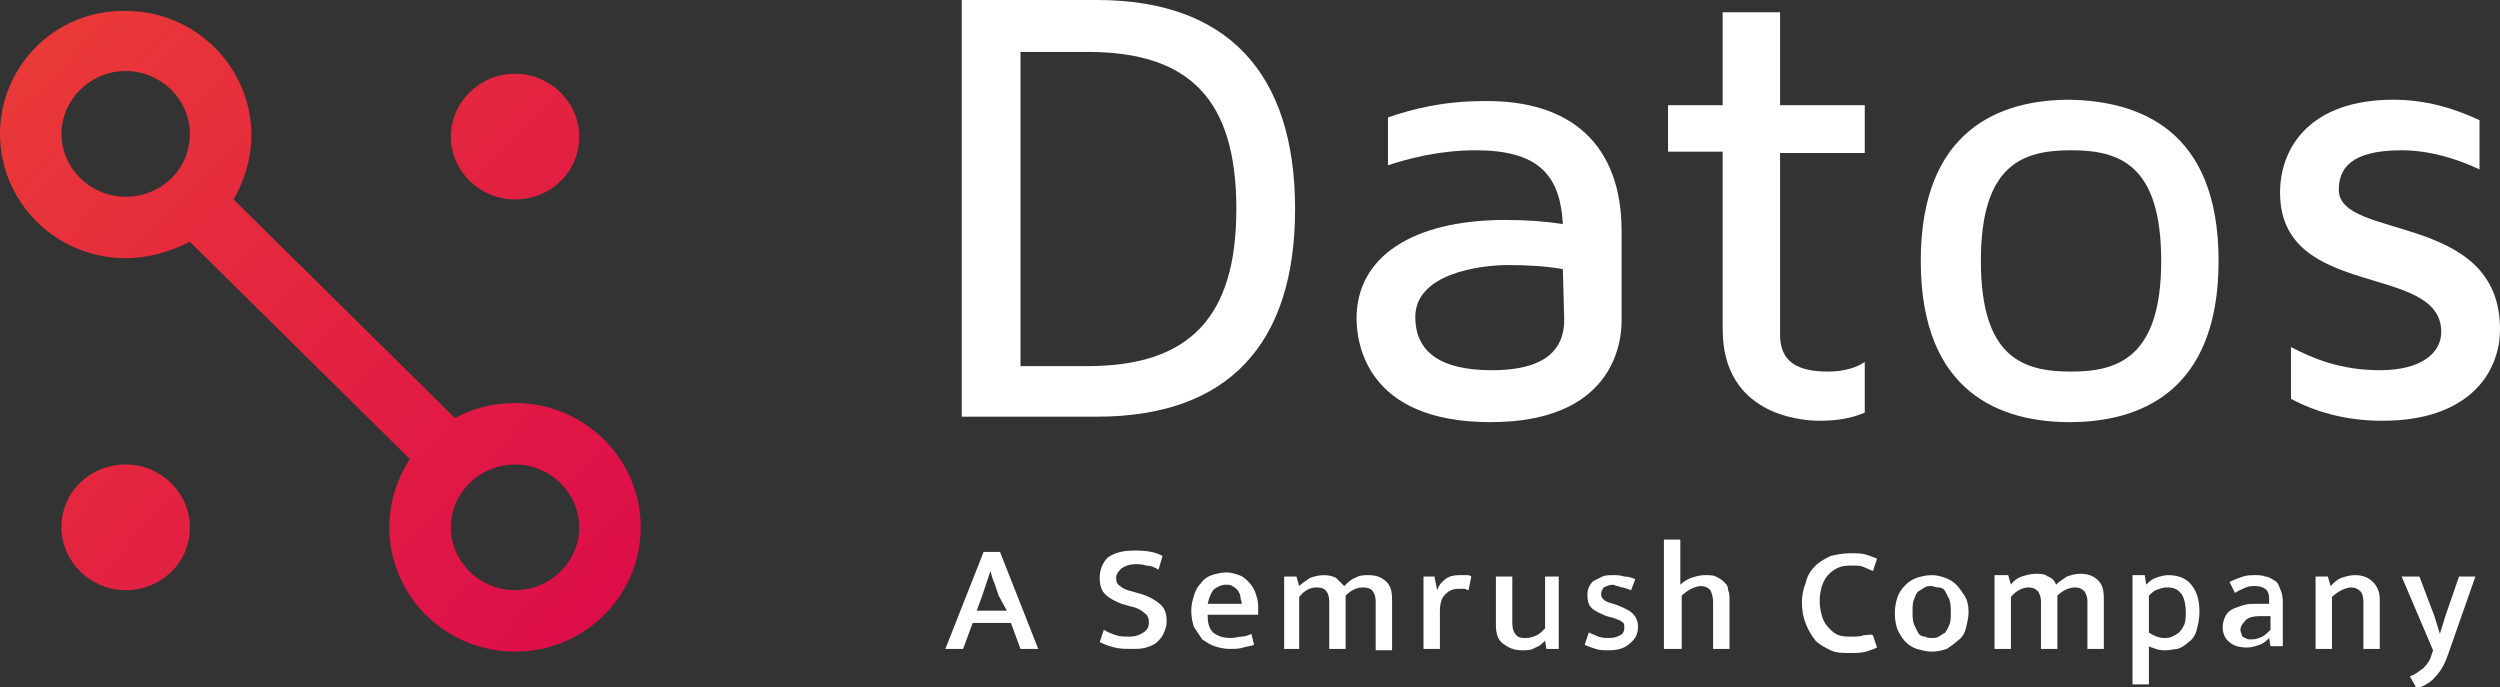
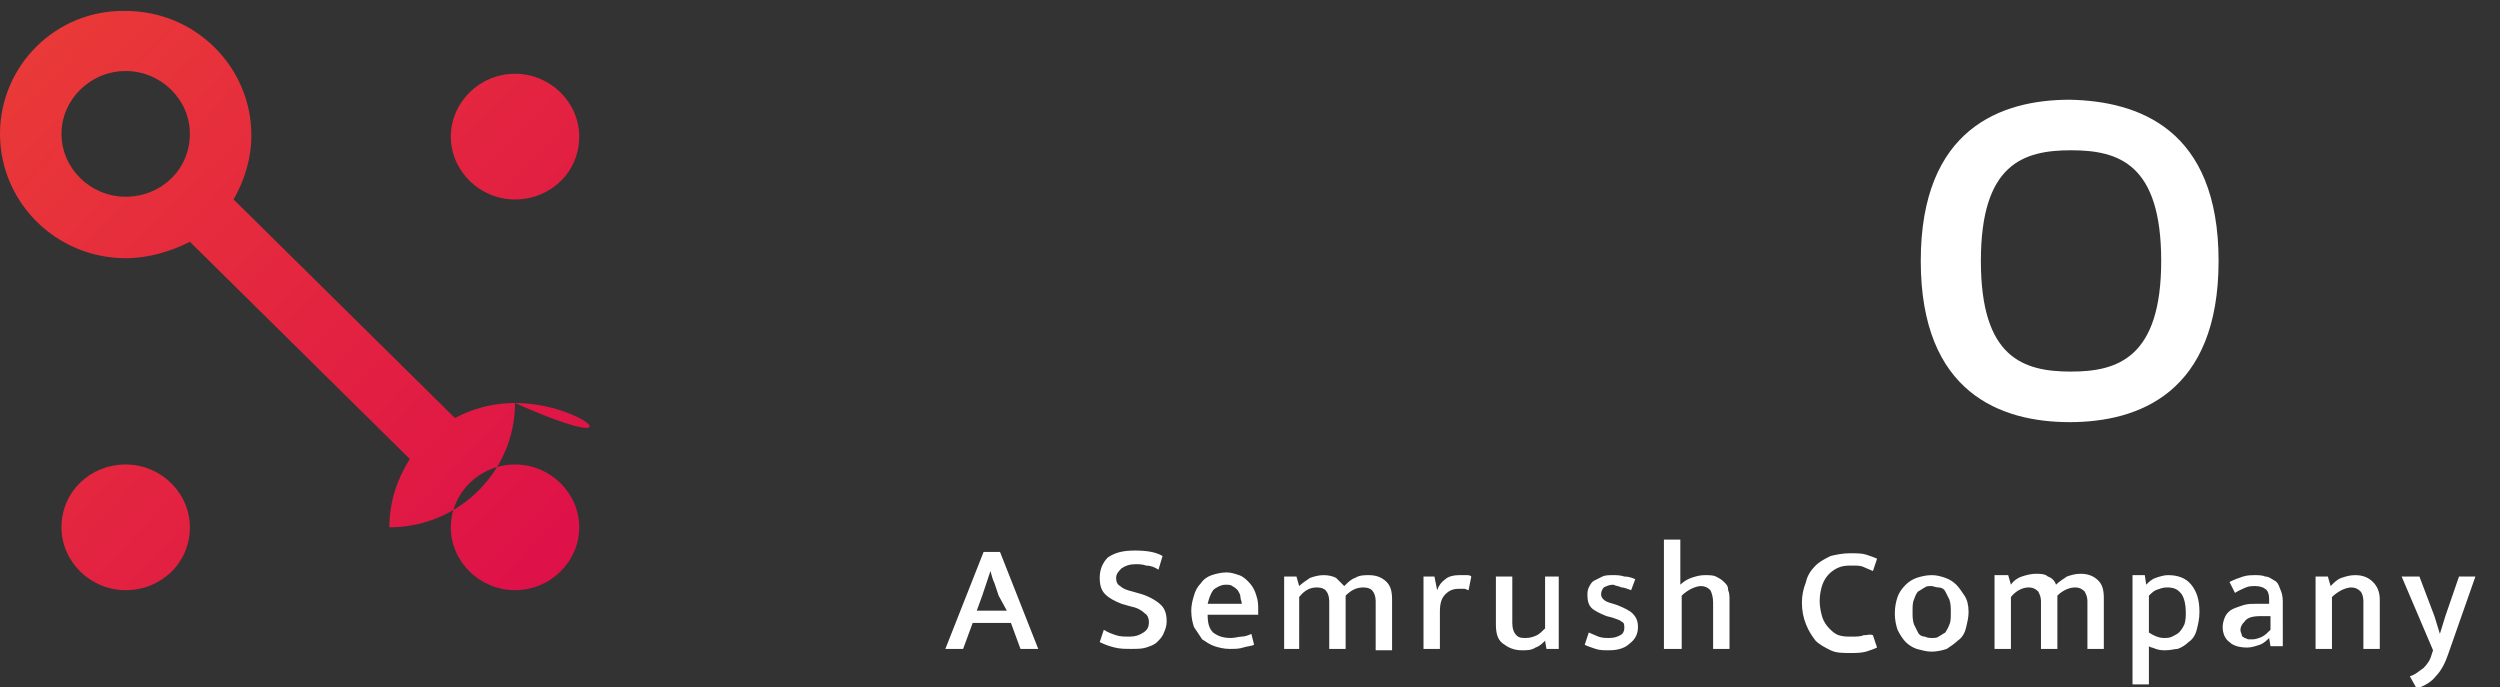
<svg xmlns="http://www.w3.org/2000/svg" version="1.1" id="Layer_1" x="0px" y="0px" viewBox="0 0 183 50.3" style="enable-background:new 0 0 183 50.3;" xml:space="preserve">
  <rect x="0" y="0" width="183" height="50.3" fill="#333333" stroke="none" />
  <style type="text/css"> .st0{fill:url(#SVGID_1_);} .st1{fill:#FFFFFF;} .st2{fill-rule:evenodd;clip-rule:evenodd;fill:#FFFFFF;} </style>
  <g>
    <g>
      <linearGradient id="SVGID_1_" gradientUnits="userSpaceOnUse" x1="-24.9" y1="-87.151" x2="52.55" y2="-160.884" gradientTransform="matrix(1 0 0 -1 0 -108.903)">
        <stop offset="0" style="stop-color:#F1562C" />
        <stop offset="0.484" style="stop-color:#E62E3C" />
        <stop offset="1" style="stop-color:#DB054D" />
      </linearGradient>
-       <path class="st0" d="M37.7,5.4c2.6,0,4.7,2.1,4.7,4.6c0,2.6-2.1,4.6-4.7,4.6c-2.6,0-4.7-2.1-4.7-4.6C33,7.5,35.1,5.4,37.7,5.4z M37.7,29.5c-1.6,0-3.1,0.4-4.4,1.1l-16.2-16c0.8-1.4,1.3-3,1.3-4.7c0-5-4.1-9.1-9.2-9.1C4.1,0.7,0,4.8,0,9.8c0,5,4.1,9.1,9.2,9.1 c1.7,0,3.3-0.5,4.7-1.2L30,33.6c-0.9,1.4-1.5,3.1-1.5,5c0,5,4.1,9.1,9.2,9.1c5.1,0,9.2-4.1,9.2-9.1C46.9,33.6,42.8,29.5,37.7,29.5 z M9.2,14.4c-2.6,0-4.7-2.1-4.7-4.6c0-2.5,2.1-4.6,4.7-4.6c2.6,0,4.7,2.1,4.7,4.6C13.9,12.4,11.8,14.4,9.2,14.4z M37.7,43.2 c-2.6,0-4.7-2.1-4.7-4.6c0-2.5,2.1-4.6,4.7-4.6c2.6,0,4.7,2.1,4.7,4.6C42.4,41.1,40.3,43.2,37.7,43.2z M9.2,34 c2.6,0,4.7,2.1,4.7,4.6c0,2.6-2.1,4.6-4.7,4.6c-2.6,0-4.7-2.1-4.7-4.6C4.5,36,6.6,34,9.2,34z" />
+       <path class="st0" d="M37.7,5.4c2.6,0,4.7,2.1,4.7,4.6c0,2.6-2.1,4.6-4.7,4.6c-2.6,0-4.7-2.1-4.7-4.6C33,7.5,35.1,5.4,37.7,5.4z M37.7,29.5c-1.6,0-3.1,0.4-4.4,1.1l-16.2-16c0.8-1.4,1.3-3,1.3-4.7c0-5-4.1-9.1-9.2-9.1C4.1,0.7,0,4.8,0,9.8c0,5,4.1,9.1,9.2,9.1 c1.7,0,3.3-0.5,4.7-1.2L30,33.6c-0.9,1.4-1.5,3.1-1.5,5c5.1,0,9.2-4.1,9.2-9.1C46.9,33.6,42.8,29.5,37.7,29.5 z M9.2,14.4c-2.6,0-4.7-2.1-4.7-4.6c0-2.5,2.1-4.6,4.7-4.6c2.6,0,4.7,2.1,4.7,4.6C13.9,12.4,11.8,14.4,9.2,14.4z M37.7,43.2 c-2.6,0-4.7-2.1-4.7-4.6c0-2.5,2.1-4.6,4.7-4.6c2.6,0,4.7,2.1,4.7,4.6C42.4,41.1,40.3,43.2,37.7,43.2z M9.2,34 c2.6,0,4.7,2.1,4.7,4.6c0,2.6-2.1,4.6-4.7,4.6c-2.6,0-4.7-2.1-4.7-4.6C4.5,36,6.6,34,9.2,34z" />
    </g>
    <g>
-       <path class="st1" d="M94.8,15.3c0,10-5,15.2-14.5,15.2h-9.9V0h9.9C89.8,0,94.8,5.3,94.8,15.3z M90.5,15.3c0-8-3.4-11.5-10.9-11.5 h-4.9v23h4.9C87.1,26.8,90.5,23.2,90.5,15.3z" />
-       <path class="st1" d="M118.7,16.9v6.6c0,1.7-0.7,7.4-9.6,7.4c-9.1,0-9.8-5.8-9.8-7.6c0-4.5,4.1-7.2,10.9-7.2c1.5,0,2.9,0.1,4.2,0.3 c-0.2-3.7-1.9-5.4-6.4-5.4c-2.6,0-4.9,0.6-6.4,1.1V8.6c1.7-0.6,4-1.2,7-1.2C115.1,7.3,118.7,10.7,118.7,16.9z M114.4,19.7 c-1.1-0.2-2.5-0.3-4-0.3c-2,0-6.8,0.6-6.8,3.8c0,2.6,1.9,3.9,5.6,3.9c3.5,0,5.3-1.2,5.3-3.7L114.4,19.7L114.4,19.7z" />
-       <path class="st1" d="M130.3,11.2v13.3c0,2,1.3,2.7,3.5,2.7c1.2,0,2.1-0.3,2.7-0.7v3.7c-0.9,0.4-2,0.6-3.3,0.6 c-1.5,0-7.1-0.5-7.1-6.7v-13h-4V7.7h4V0.9h4.2v6.8h6.2v3.5L130.3,11.2z" />
      <path class="st1" d="M162.4,19.1c0,9.7-5.9,11.8-10.9,11.8c-5,0-10.9-2.1-10.9-11.8s5.9-11.8,10.9-11.8 C156.5,7.4,162.4,9.4,162.4,19.1z M158.2,19.1c0-7.1-3.1-8.1-6.6-8.1c-3.5,0-6.6,1-6.6,8.1s3.1,8.1,6.6,8.1 C155,27.2,158.2,26.2,158.2,19.1z" />
-       <path class="st1" d="M181.5,8.8v3.6c-1.7-0.8-3.7-1.4-5.7-1.4c-3.8,0-4.6,1.4-4.6,2.9c0,3.7,11.8,1.6,11.8,10.2 c0,3.2-2.3,6.7-8.6,6.7c-2.8,0-5-0.7-6.7-1.6v-3.8c1.5,0.8,3.6,1.7,6.5,1.7c3.1,0,4.5-1.3,4.5-2.8c0-5.1-11.8-2.3-11.8-10.2 c0-3.3,2.2-6.8,8.3-6.8C177.5,7.3,179.6,7.9,181.5,8.8z" />
    </g>
    <path class="st2" d="M123,47.5h-1.2v-8h1.2v3.3c0.2-0.2,0.5-0.4,0.8-0.5c0.3-0.1,0.6-0.2,1-0.2c0.3,0,0.6,0,0.8,0.1 c0.2,0.1,0.4,0.2,0.6,0.4c0.2,0.2,0.3,0.3,0.3,0.6c0.1,0.2,0.1,0.5,0.1,0.7v3.6h-1.2v-3.4c0-0.4-0.1-0.7-0.2-0.9 c-0.2-0.2-0.4-0.3-0.7-0.3c-0.2,0-0.5,0.1-0.7,0.2c-0.2,0.1-0.5,0.3-0.7,0.5V47.5z M136.4,46.5c-0.2,0.1-0.5,0.1-0.9,0.1 c-0.3,0-0.6,0-0.9-0.1c-0.3-0.1-0.5-0.3-0.7-0.5c-0.2-0.2-0.4-0.5-0.5-0.8c-0.1-0.3-0.2-0.8-0.2-1.2c0-0.5,0.1-0.9,0.2-1.2 c0.1-0.3,0.3-0.6,0.5-0.8c0.2-0.2,0.5-0.4,0.8-0.5c0.3-0.1,0.6-0.1,0.9-0.1c0.3,0,0.6,0,0.8,0.1c0.2,0.1,0.5,0.2,0.7,0.3l0.3-0.9 c-0.2-0.1-0.5-0.2-0.8-0.3c-0.3-0.1-0.7-0.1-1.2-0.1c-0.5,0-1,0.1-1.4,0.2c-0.4,0.2-0.8,0.4-1.1,0.7c-0.3,0.3-0.6,0.7-0.7,1.2 c-0.2,0.5-0.3,1-0.3,1.5c0,0.6,0.1,1.1,0.3,1.6c0.2,0.5,0.4,0.8,0.7,1.2c0.3,0.3,0.7,0.5,1.1,0.7c0.4,0.2,0.9,0.2,1.4,0.2 c0.5,0,0.8,0,1.2-0.1c0.3-0.1,0.6-0.2,0.8-0.3l-0.3-0.9C136.9,46.4,136.7,46.5,136.4,46.5z M144.1,44.8c0,0.4-0.1,0.8-0.2,1.2 c-0.1,0.4-0.3,0.7-0.6,0.9c-0.2,0.2-0.5,0.4-0.8,0.6c-0.3,0.1-0.7,0.2-1.1,0.2s-0.7-0.1-1.1-0.2c-0.3-0.1-0.6-0.3-0.8-0.5 c-0.2-0.2-0.4-0.5-0.6-0.9c-0.1-0.3-0.2-0.7-0.2-1.2c0-0.5,0.1-0.9,0.2-1.2c0.1-0.3,0.3-0.6,0.6-0.9c0.2-0.2,0.5-0.4,0.8-0.5 c0.3-0.1,0.7-0.2,1.1-0.2s0.7,0.1,1,0.2c0.3,0.1,0.6,0.3,0.8,0.5c0.2,0.2,0.4,0.5,0.6,0.8C144,43.9,144.1,44.3,144.1,44.8z M142.8,44.8c0-0.3,0-0.6-0.1-0.9c-0.1-0.2-0.2-0.4-0.3-0.6c-0.1-0.2-0.3-0.3-0.5-0.3s-0.4-0.1-0.5-0.1c-0.2,0-0.4,0-0.5,0.1 c-0.2,0.1-0.3,0.2-0.5,0.3c-0.1,0.1-0.2,0.3-0.3,0.6c-0.1,0.2-0.1,0.5-0.1,0.9c0,0.3,0,0.6,0.1,0.9c0.1,0.2,0.2,0.4,0.3,0.6 c0.1,0.2,0.3,0.3,0.5,0.3c0.2,0.1,0.4,0.1,0.5,0.1c0.2,0,0.4,0,0.5-0.1c0.2-0.1,0.3-0.2,0.5-0.3c0.1-0.2,0.2-0.3,0.3-0.6 C142.8,45.5,142.8,45.2,142.8,44.8z M146,47.5h1.2v-3.8c0.4-0.5,0.9-0.7,1.3-0.7c0.3,0,0.5,0.1,0.7,0.3c0.1,0.2,0.2,0.4,0.2,0.7 v3.5h1.2v-3.9c0.4-0.4,0.9-0.6,1.3-0.6c0.3,0,0.5,0.1,0.7,0.3c0.1,0.2,0.2,0.4,0.2,0.7v3.5h1.2v-3.7c0-0.6-0.1-1-0.4-1.3 c-0.3-0.3-0.7-0.5-1.3-0.5c-0.4,0-0.7,0.1-1,0.2c-0.3,0.2-0.6,0.4-0.8,0.6c-0.1-0.3-0.3-0.5-0.6-0.6c-0.2-0.2-0.6-0.2-0.9-0.2 s-0.7,0.1-1,0.2c-0.3,0.1-0.6,0.3-0.8,0.6l-0.2-0.7H146V47.5z M158.5,47.6c-0.2,0-0.4,0-0.7-0.1c-0.2-0.1-0.4-0.1-0.5-0.2v2.8h-1.2 v-8h0.9l0.1,0.7c0.2-0.2,0.4-0.4,0.7-0.5c0.3-0.1,0.6-0.2,0.9-0.2c0.7,0,1.3,0.2,1.7,0.7c0.4,0.5,0.6,1.1,0.6,2 c0,0.5-0.1,0.9-0.2,1.3c-0.1,0.4-0.3,0.7-0.6,0.9c-0.2,0.2-0.5,0.4-0.8,0.5C159.2,47.5,158.9,47.6,158.5,47.6z M158.6,43 c-0.3,0-0.5,0.1-0.8,0.2c-0.2,0.1-0.4,0.3-0.5,0.4v2.7c0.3,0.2,0.7,0.4,1.1,0.4c0.2,0,0.4,0,0.6-0.1c0.2-0.1,0.4-0.2,0.5-0.3 c0.2-0.2,0.3-0.4,0.4-0.6c0.1-0.3,0.1-0.6,0.1-0.9c0-0.5-0.1-1-0.3-1.3C159.4,43.1,159.1,43,158.6,43z M164.2,42.2 c-0.3,0.1-0.6,0.2-1,0.4l0.4,0.8c0.3-0.2,0.6-0.3,0.8-0.4c0.2-0.1,0.5-0.1,0.7-0.1c0.3,0,0.6,0.1,0.7,0.2c0.2,0.1,0.3,0.4,0.3,0.7 v0.4h-0.9c-0.4,0-0.7,0-1,0.1c-0.3,0.1-0.6,0.2-0.8,0.3c-0.2,0.1-0.4,0.3-0.5,0.5c-0.1,0.2-0.2,0.5-0.2,0.8c0,0.5,0.2,0.9,0.5,1.1 c0.3,0.3,0.8,0.4,1.3,0.4c0.3,0,0.6-0.1,0.9-0.2c0.3-0.1,0.5-0.3,0.7-0.5h0l0.1,0.6h0.9V44c0-0.4-0.1-0.7-0.2-0.9 c-0.1-0.3-0.2-0.5-0.4-0.6s-0.4-0.3-0.7-0.3c-0.2-0.1-0.5-0.1-0.8-0.1C164.9,42.1,164.5,42.1,164.2,42.2z M165.5,45.1l0.7,0v1 c-0.2,0.2-0.4,0.4-0.6,0.5c-0.2,0.1-0.5,0.2-0.7,0.2c-0.1,0-0.2,0-0.3,0c-0.1,0-0.2-0.1-0.3-0.1c-0.1-0.1-0.2-0.1-0.2-0.2 c0-0.1-0.1-0.2-0.1-0.4c0-0.2,0.1-0.4,0.3-0.6C164.5,45.2,164.9,45.1,165.5,45.1z M170.7,47.5h-1.2v-5.3h0.9l0.2,0.7 c0.3-0.3,0.5-0.5,0.8-0.6c0.3-0.1,0.6-0.2,1-0.2c0.6,0,1,0.2,1.3,0.5c0.3,0.3,0.5,0.7,0.5,1.3v3.6H173V44c0-0.3-0.1-0.6-0.2-0.7 c-0.2-0.2-0.4-0.3-0.7-0.3c-0.2,0-0.5,0.1-0.7,0.2c-0.2,0.1-0.5,0.3-0.7,0.5V47.5z M175.8,42.2h1.3l1.1,2.9l0.4,1.3h0l0.4-1.3 l1-2.9h1.2l-2,5.7c-0.2,0.6-0.5,1.2-0.9,1.6c-0.3,0.4-0.8,0.7-1.4,0.9l-0.5-0.9c0.4-0.1,0.7-0.4,1-0.6c0.3-0.3,0.5-0.6,0.6-1 l0.1-0.3L175.8,42.2z M118.7,43c0.2,0,0.4,0.1,0.7,0.2l0.3-0.8c-0.2-0.1-0.5-0.2-0.8-0.2c-0.3-0.1-0.6-0.1-0.8-0.1 c-0.3,0-0.6,0-0.8,0.1c-0.2,0.1-0.4,0.2-0.6,0.3c-0.2,0.1-0.3,0.3-0.4,0.5c-0.1,0.2-0.1,0.4-0.1,0.6c0,0.4,0.1,0.7,0.3,0.9 c0.2,0.2,0.6,0.4,1.1,0.6l0.4,0.1c0.3,0.1,0.6,0.2,0.7,0.3c0.2,0.1,0.2,0.2,0.2,0.5c0,0.2-0.1,0.4-0.3,0.5 c-0.2,0.1-0.4,0.2-0.8,0.2c-0.3,0-0.5,0-0.8-0.1c-0.2-0.1-0.5-0.2-0.7-0.3l-0.3,0.9c0.2,0.1,0.5,0.2,0.8,0.3c0.3,0.1,0.6,0.1,1,0.1 c0.7,0,1.2-0.2,1.5-0.5c0.4-0.3,0.6-0.7,0.6-1.2c0-0.4-0.1-0.7-0.4-1c-0.2-0.2-0.6-0.4-1.1-0.6l-0.3-0.1c-0.4-0.1-0.6-0.2-0.7-0.3 c-0.1-0.1-0.2-0.2-0.2-0.4c0-0.2,0.1-0.4,0.2-0.5c0.2-0.1,0.4-0.2,0.7-0.2C118.3,42.9,118.5,42.9,118.7,43z M112.9,42.2h1.2v5.3 h-0.9l-0.1-0.6h0c-0.2,0.2-0.4,0.4-0.7,0.5c-0.3,0.2-0.6,0.2-1,0.2c-0.6,0-1-0.2-1.4-0.5s-0.5-0.8-0.5-1.4v-3.5h1.2v3.4 c0,0.4,0.1,0.7,0.3,0.9c0.2,0.2,0.4,0.2,0.7,0.2c0.3,0,0.6-0.1,0.8-0.2c0.2-0.1,0.4-0.3,0.6-0.5V42.2z M104.2,42.2v5.3h1.2v-2.7 c0-0.6,0.1-1,0.4-1.3c0.3-0.3,0.6-0.4,1-0.4c0.2,0,0.3,0,0.4,0c0.1,0,0.2,0.1,0.3,0.1l0.2-1c-0.1-0.1-0.2-0.1-0.4-0.1 c-0.1,0-0.3,0-0.5,0c-0.4,0-0.8,0.1-1,0.3c-0.3,0.2-0.5,0.5-0.6,0.8l-0.2-1H104.2z M95.2,47.5H94v-5.3h0.9l0.2,0.7 c0.2-0.2,0.5-0.4,0.8-0.6c0.3-0.1,0.6-0.2,1-0.2c0.4,0,0.7,0.1,0.9,0.2c0.2,0.2,0.4,0.4,0.6,0.6c0.3-0.3,0.5-0.5,0.8-0.6 c0.3-0.2,0.7-0.2,1-0.2c0.6,0,1,0.2,1.3,0.5c0.3,0.3,0.4,0.7,0.4,1.3v3.7h-1.2V44c0-0.3-0.1-0.6-0.2-0.7c-0.1-0.2-0.4-0.3-0.7-0.3 c-0.5,0-0.9,0.2-1.3,0.6v3.9h-1.2V44c0-0.3-0.1-0.6-0.2-0.7c-0.1-0.2-0.4-0.3-0.7-0.3c-0.5,0-0.9,0.2-1.3,0.7V47.5z M88.4,45h3.7 v-0.6c0-0.4-0.1-0.7-0.2-1c-0.1-0.3-0.3-0.6-0.5-0.8c-0.2-0.2-0.4-0.4-0.7-0.5c-0.3-0.1-0.6-0.2-0.9-0.2c-0.4,0-0.8,0.1-1.1,0.2 c-0.3,0.1-0.6,0.3-0.8,0.6c-0.2,0.2-0.4,0.5-0.5,0.9c-0.1,0.3-0.2,0.7-0.2,1.1c0,0.5,0.1,0.9,0.2,1.2c0.2,0.3,0.4,0.6,0.6,0.9 c0.3,0.2,0.6,0.4,0.9,0.5c0.3,0.1,0.7,0.2,1.1,0.2c0.4,0,0.7,0,1-0.1c0.3-0.1,0.6-0.1,0.8-0.2l-0.2-0.8c-0.2,0.1-0.5,0.2-0.7,0.2 c-0.2,0-0.5,0.1-0.8,0.1c-0.5,0-0.9-0.1-1.3-0.4C88.5,46,88.4,45.6,88.4,45L88.4,45z M90.8,43.7c0,0.2,0.1,0.3,0.1,0.5l-2.5,0 c0.1-0.4,0.2-0.7,0.4-1c0.2-0.2,0.6-0.4,0.9-0.4c0.2,0,0.4,0,0.5,0.1c0.2,0.1,0.3,0.2,0.4,0.3C90.7,43.4,90.8,43.5,90.8,43.7z M83.1,40.3c0.8,0,1.5,0.1,2,0.4l-0.3,1c-0.3-0.2-0.6-0.3-0.9-0.3c-0.3-0.1-0.5-0.1-0.8-0.1c-0.4,0-0.7,0.1-1,0.3 c-0.2,0.2-0.4,0.4-0.4,0.7c0,0.3,0.1,0.5,0.3,0.6c0.2,0.2,0.5,0.3,0.9,0.4l0.7,0.2c0.6,0.2,1.1,0.5,1.4,0.8 c0.3,0.3,0.4,0.7,0.4,1.2c0,0.3-0.1,0.6-0.2,0.8c-0.1,0.3-0.3,0.5-0.5,0.7c-0.2,0.2-0.5,0.3-0.8,0.4c-0.3,0.1-0.7,0.1-1.1,0.1 s-0.8,0-1.2-0.1c-0.4-0.1-0.7-0.2-1.1-0.4l0.3-0.9c0.3,0.2,0.6,0.3,0.9,0.4c0.3,0.1,0.6,0.1,1,0.1c0.4,0,0.7-0.1,1-0.3 c0.3-0.2,0.4-0.4,0.4-0.8c0-0.2-0.1-0.5-0.3-0.6c-0.2-0.2-0.5-0.4-1-0.5l-0.7-0.2c-0.5-0.2-0.9-0.4-1.2-0.7 c-0.3-0.3-0.4-0.7-0.4-1.2c0-0.6,0.2-1.1,0.6-1.5C81.7,40.4,82.3,40.3,83.1,40.3z M73.7,44.7h-2.2l0.4-1.1c0.1-0.3,0.2-0.6,0.3-0.9 c0.1-0.3,0.2-0.6,0.3-0.9h0c0.1,0.4,0.2,0.7,0.3,0.9c0.1,0.3,0.2,0.6,0.3,0.9L73.7,44.7z M73.2,40.4h-1.2l-2.8,7.1h1.3l0.7-1.9H74 l0.7,1.9H76L73.2,40.4z" />
  </g>
</svg>